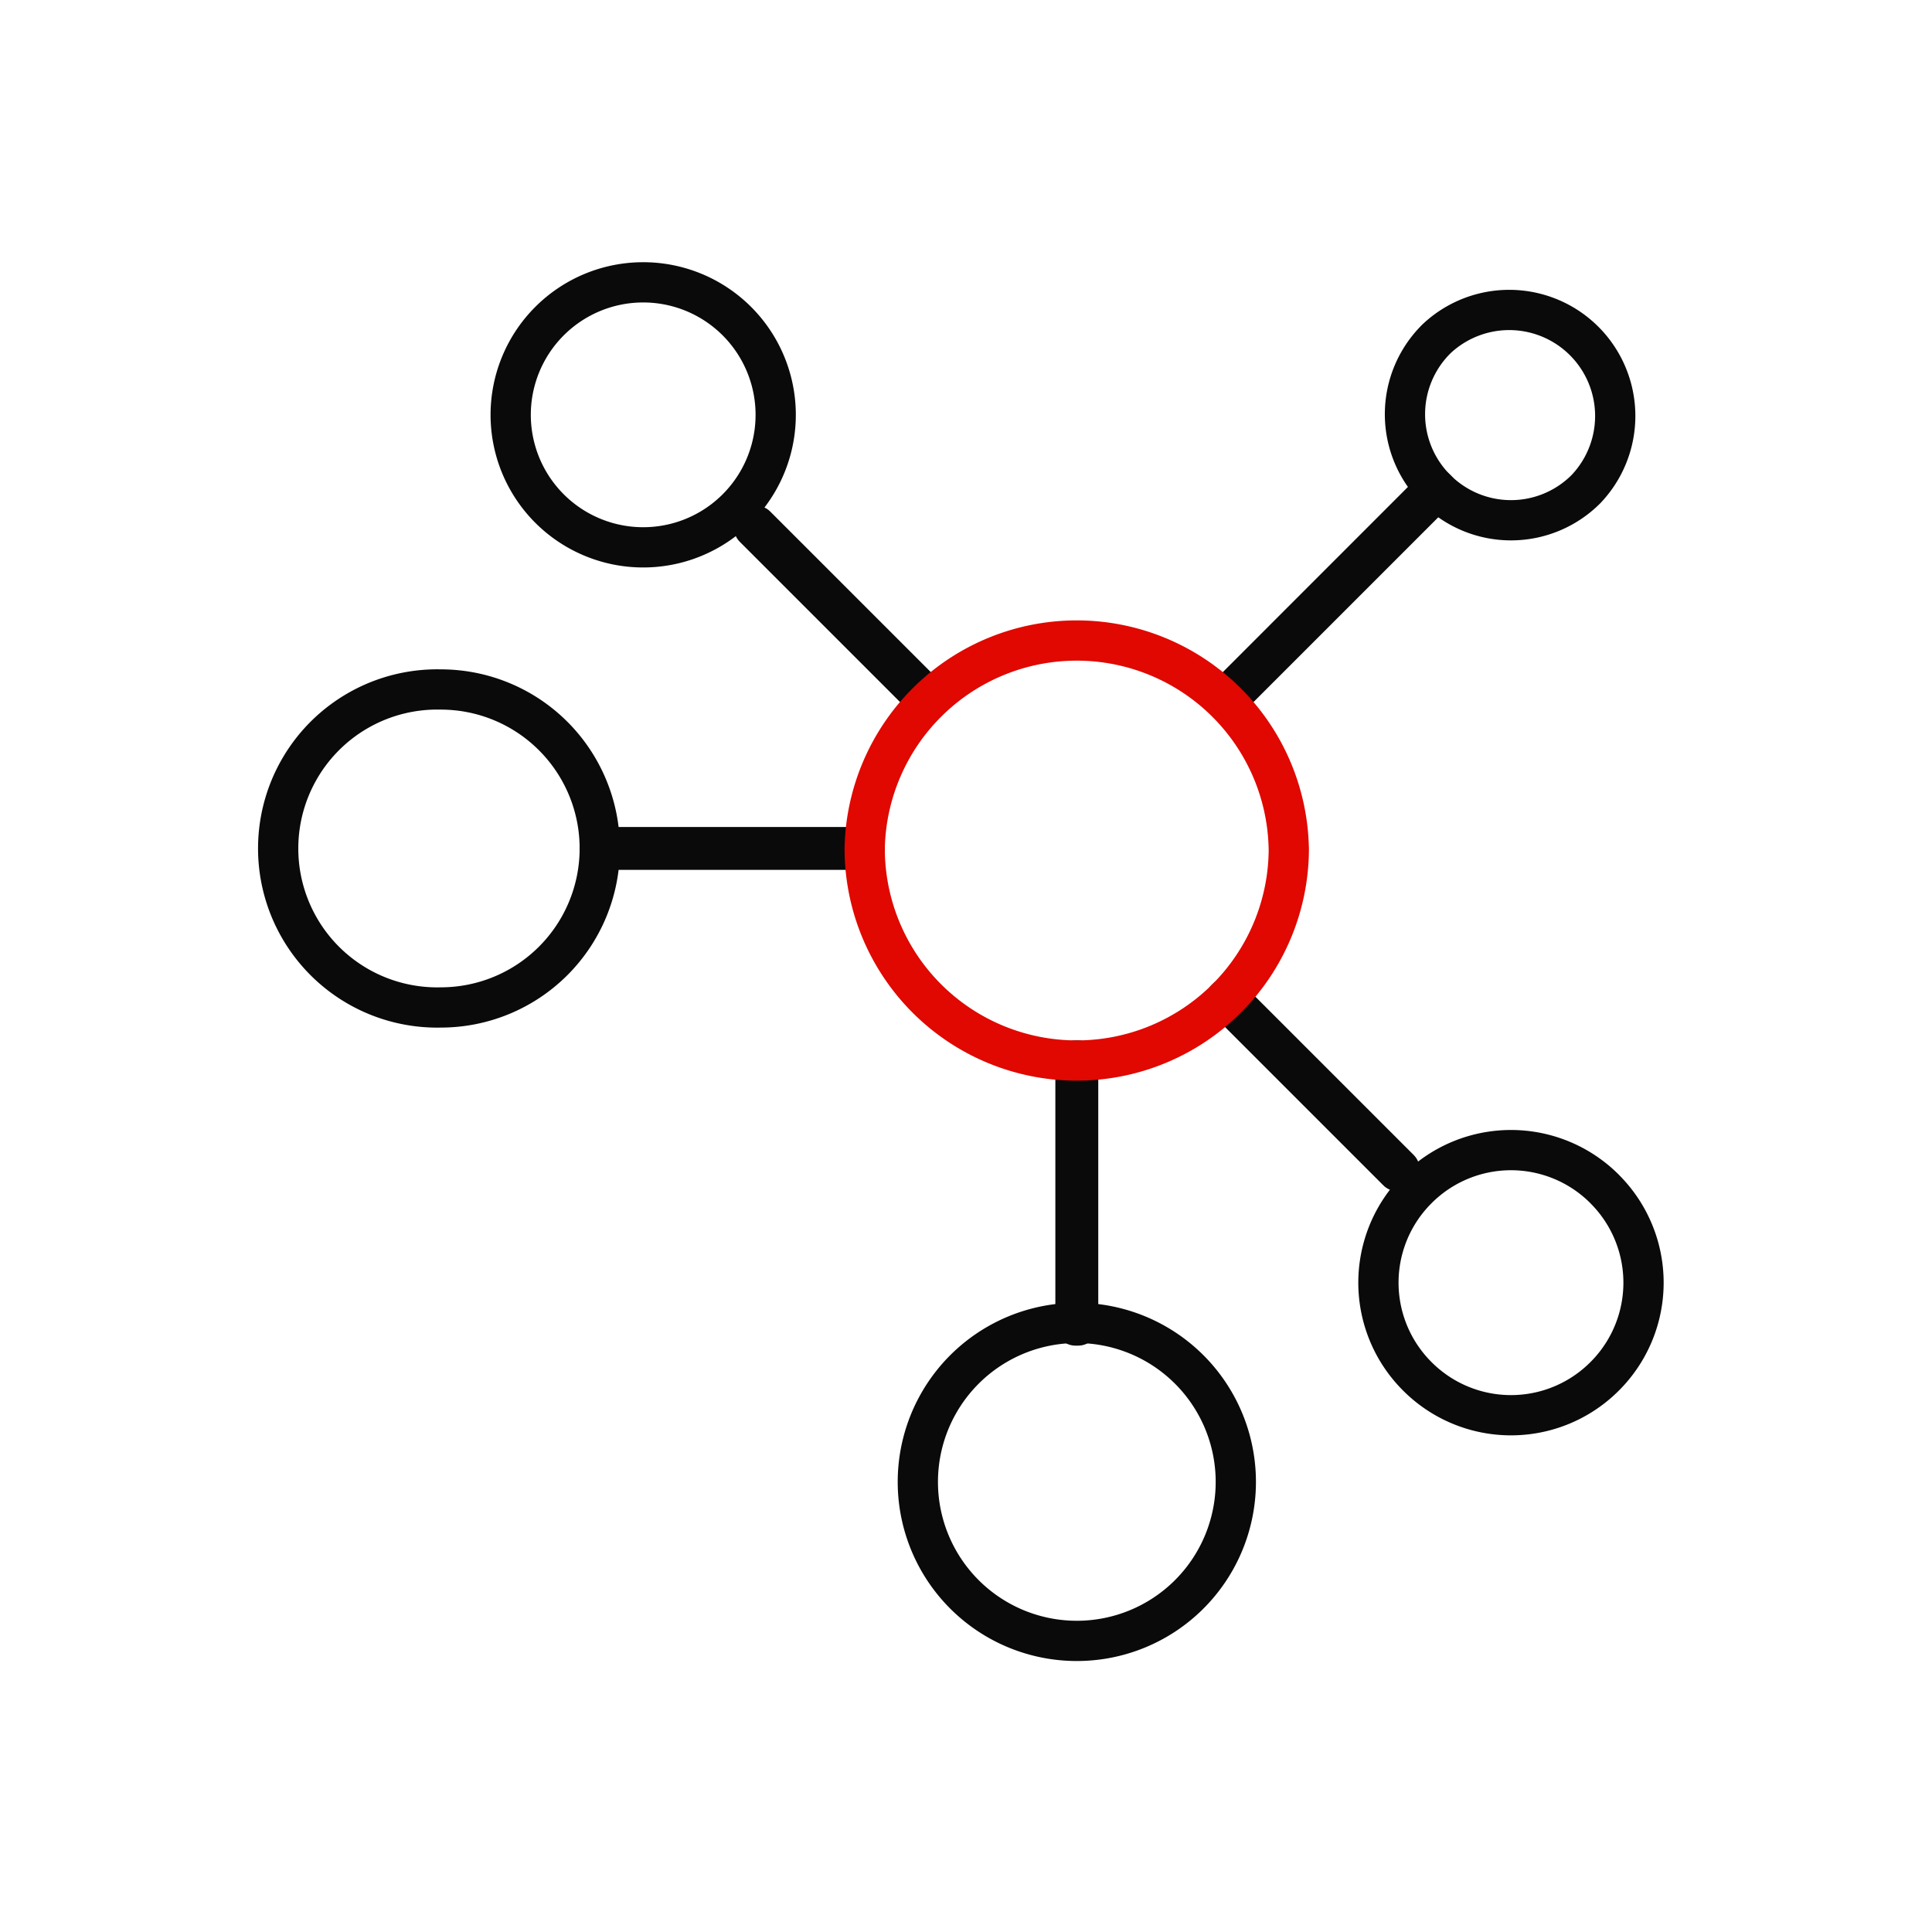
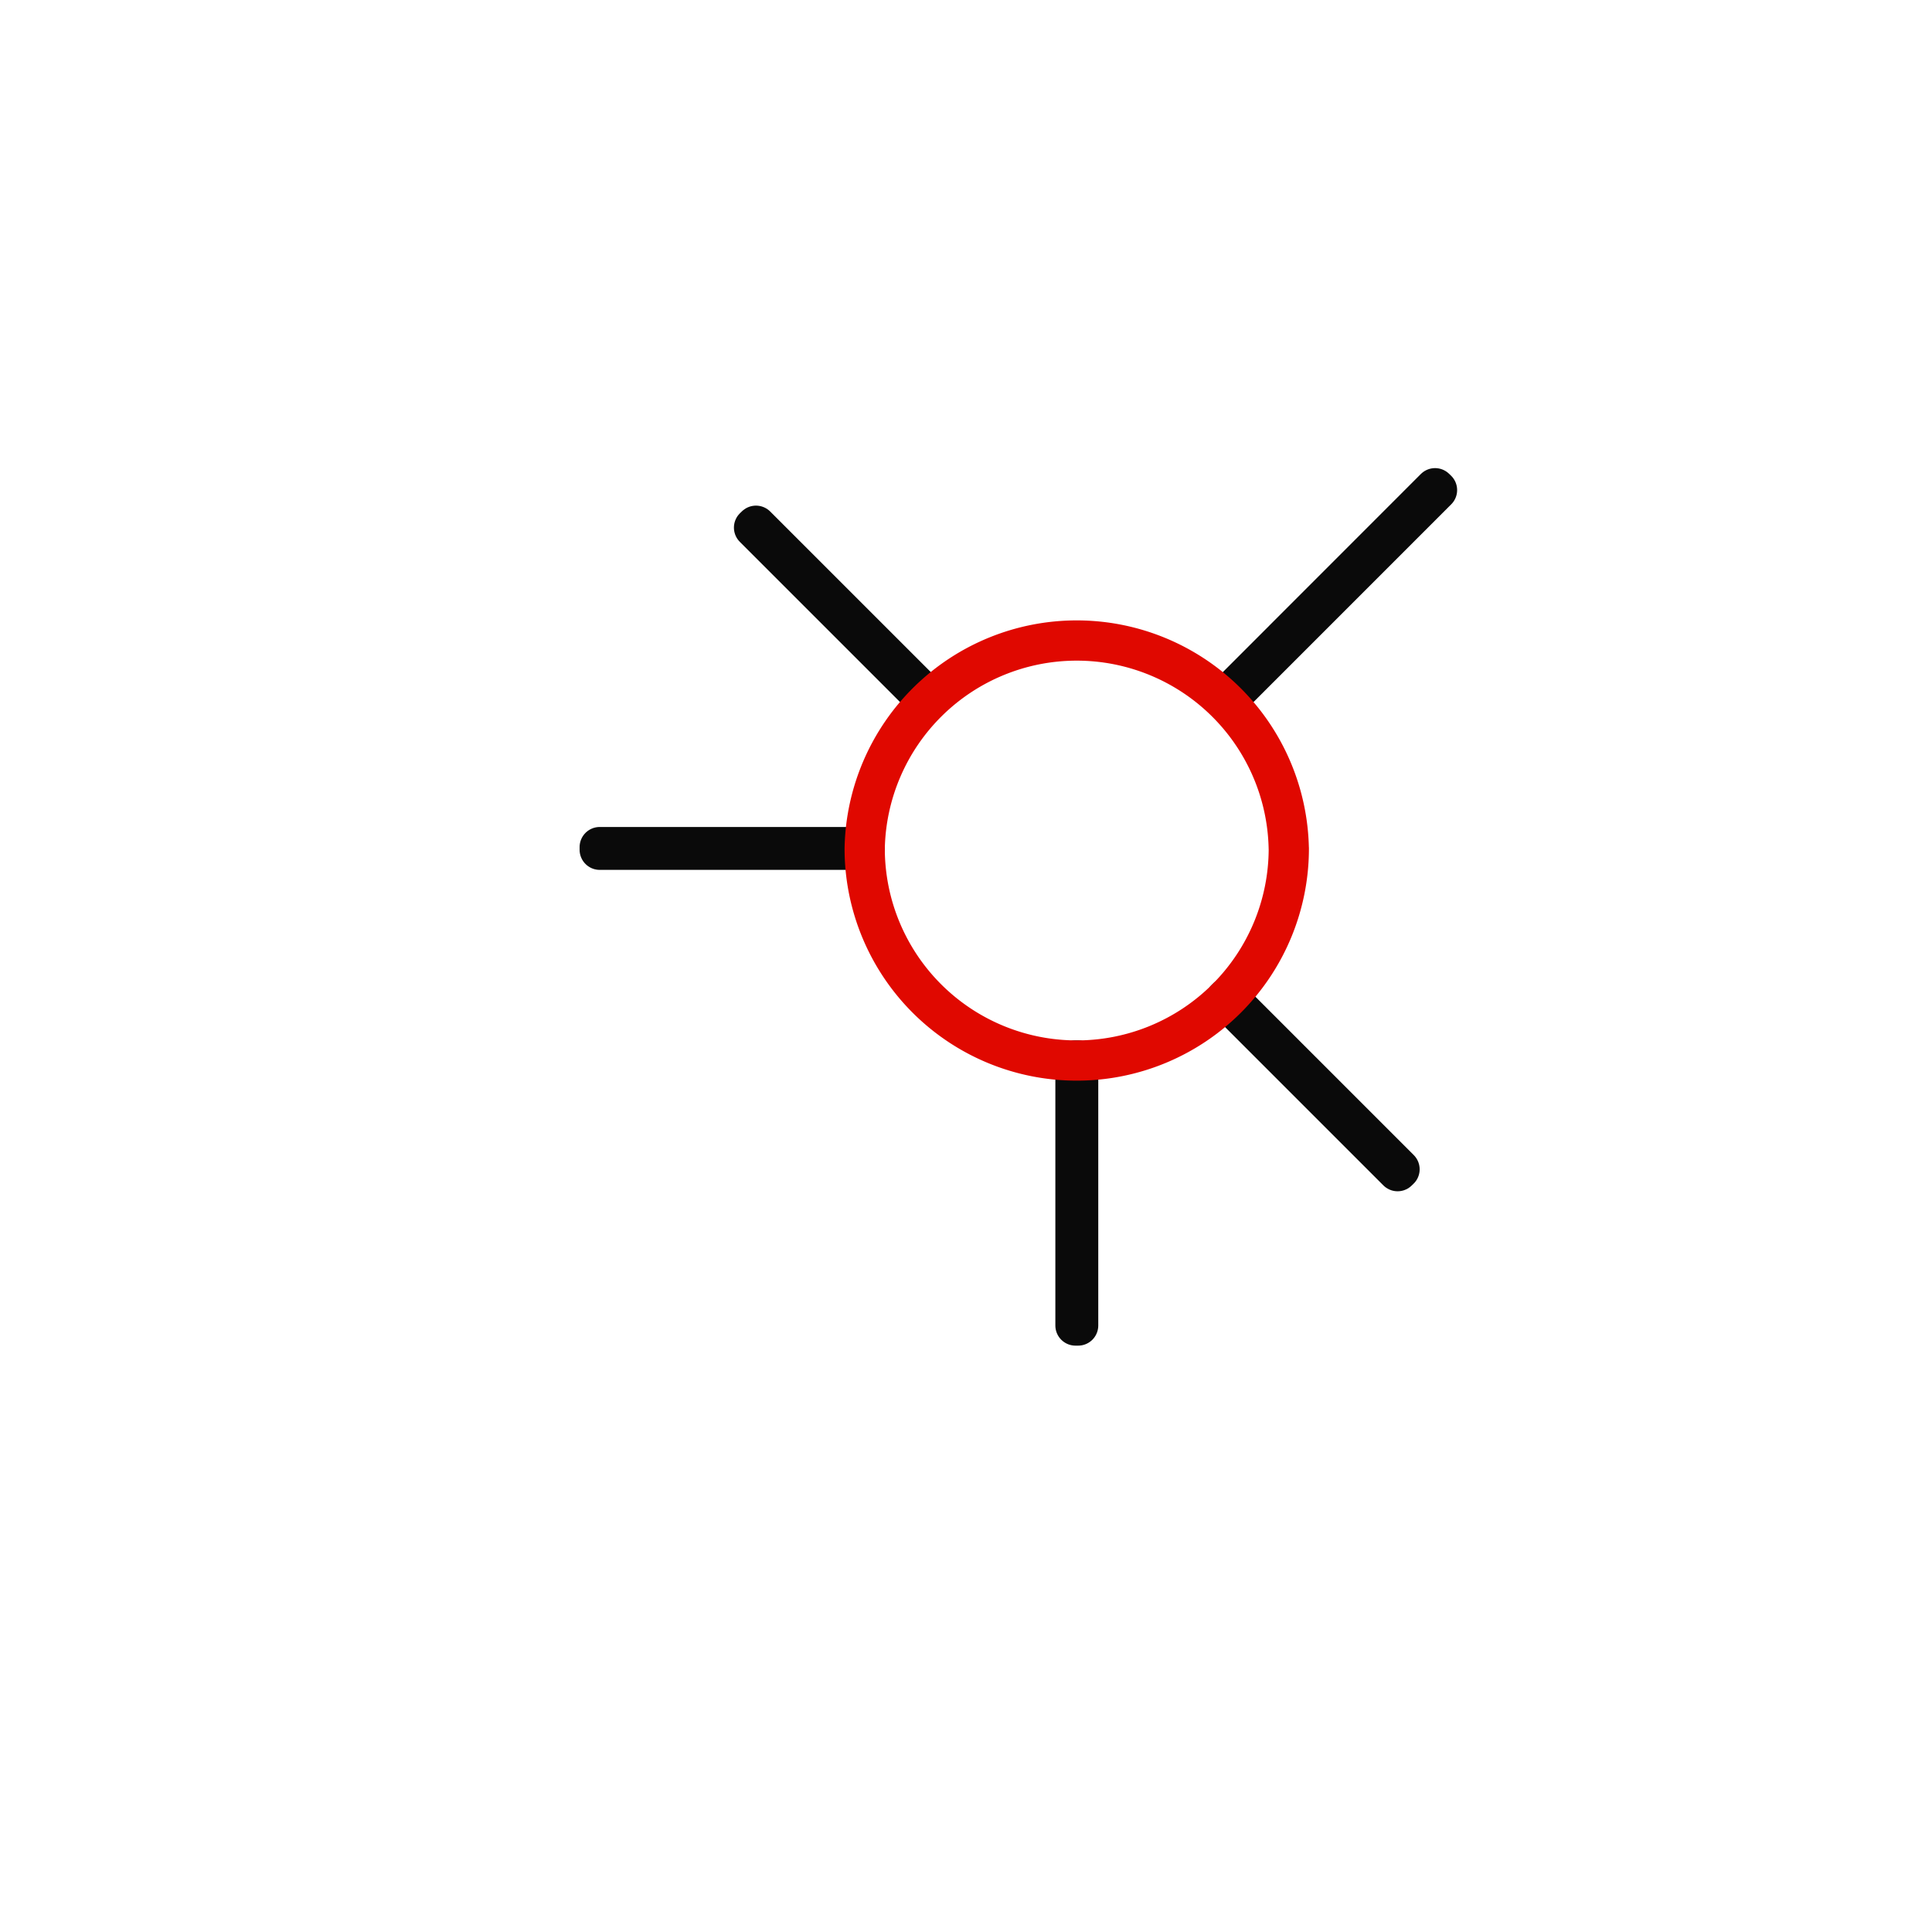
<svg xmlns="http://www.w3.org/2000/svg" width="48" height="48" viewBox="0 0 48 48" fill="none">
-   <path clip-rule="evenodd" d="M30.703 36.882a3.95 3.95 0 1 0-7.899-.003 3.95 3.95 0 0 0 7.899.003zM10.951 17.13a3.95 3.95 0 1 1 0 7.9 3.951 3.951 0 1 1 0-7.9zM18.293 7.964a3.292 3.292 0 1 1-4.655 4.656 3.292 3.292 0 0 1 4.655-4.656zM39.867 29.54a3.286 3.286 0 0 0-4.654 0 3.286 3.286 0 0 0 0 4.655 3.286 3.286 0 0 0 4.654 0 3.286 3.286 0 0 0 0-4.654zM35.678 8.43a2.63 2.63 0 0 0 0 3.723 2.63 2.63 0 0 0 3.724 0 2.634 2.634 0 0 0-3.724-3.724z" stroke="#0A0A0A" stroke-linecap="round" stroke-linejoin="round" />
  <path clip-rule="evenodd" d="M26.72 32.932h.066v-6.584h-.066v6.584zM14.9 21.112h6.584v-.066H14.9v.066zM23.004 17.378l-4.27-4.27.048-.046 4.27 4.27-.048.046zM34.723 29.097l-4.27-4.27.048-.046 4.27 4.27-.048.046zM30.5 17.378l-.046-.046 5.2-5.202.048.046-5.202 5.202z" stroke="#0A0A0A" stroke-linecap="round" stroke-linejoin="round" />
  <path clip-rule="evenodd" d="M32.02 21.08a5.267 5.267 0 1 1-10.537 0 5.269 5.269 0 0 1 10.536 0z" stroke="#E00800" stroke-linecap="round" stroke-linejoin="round" />
</svg>